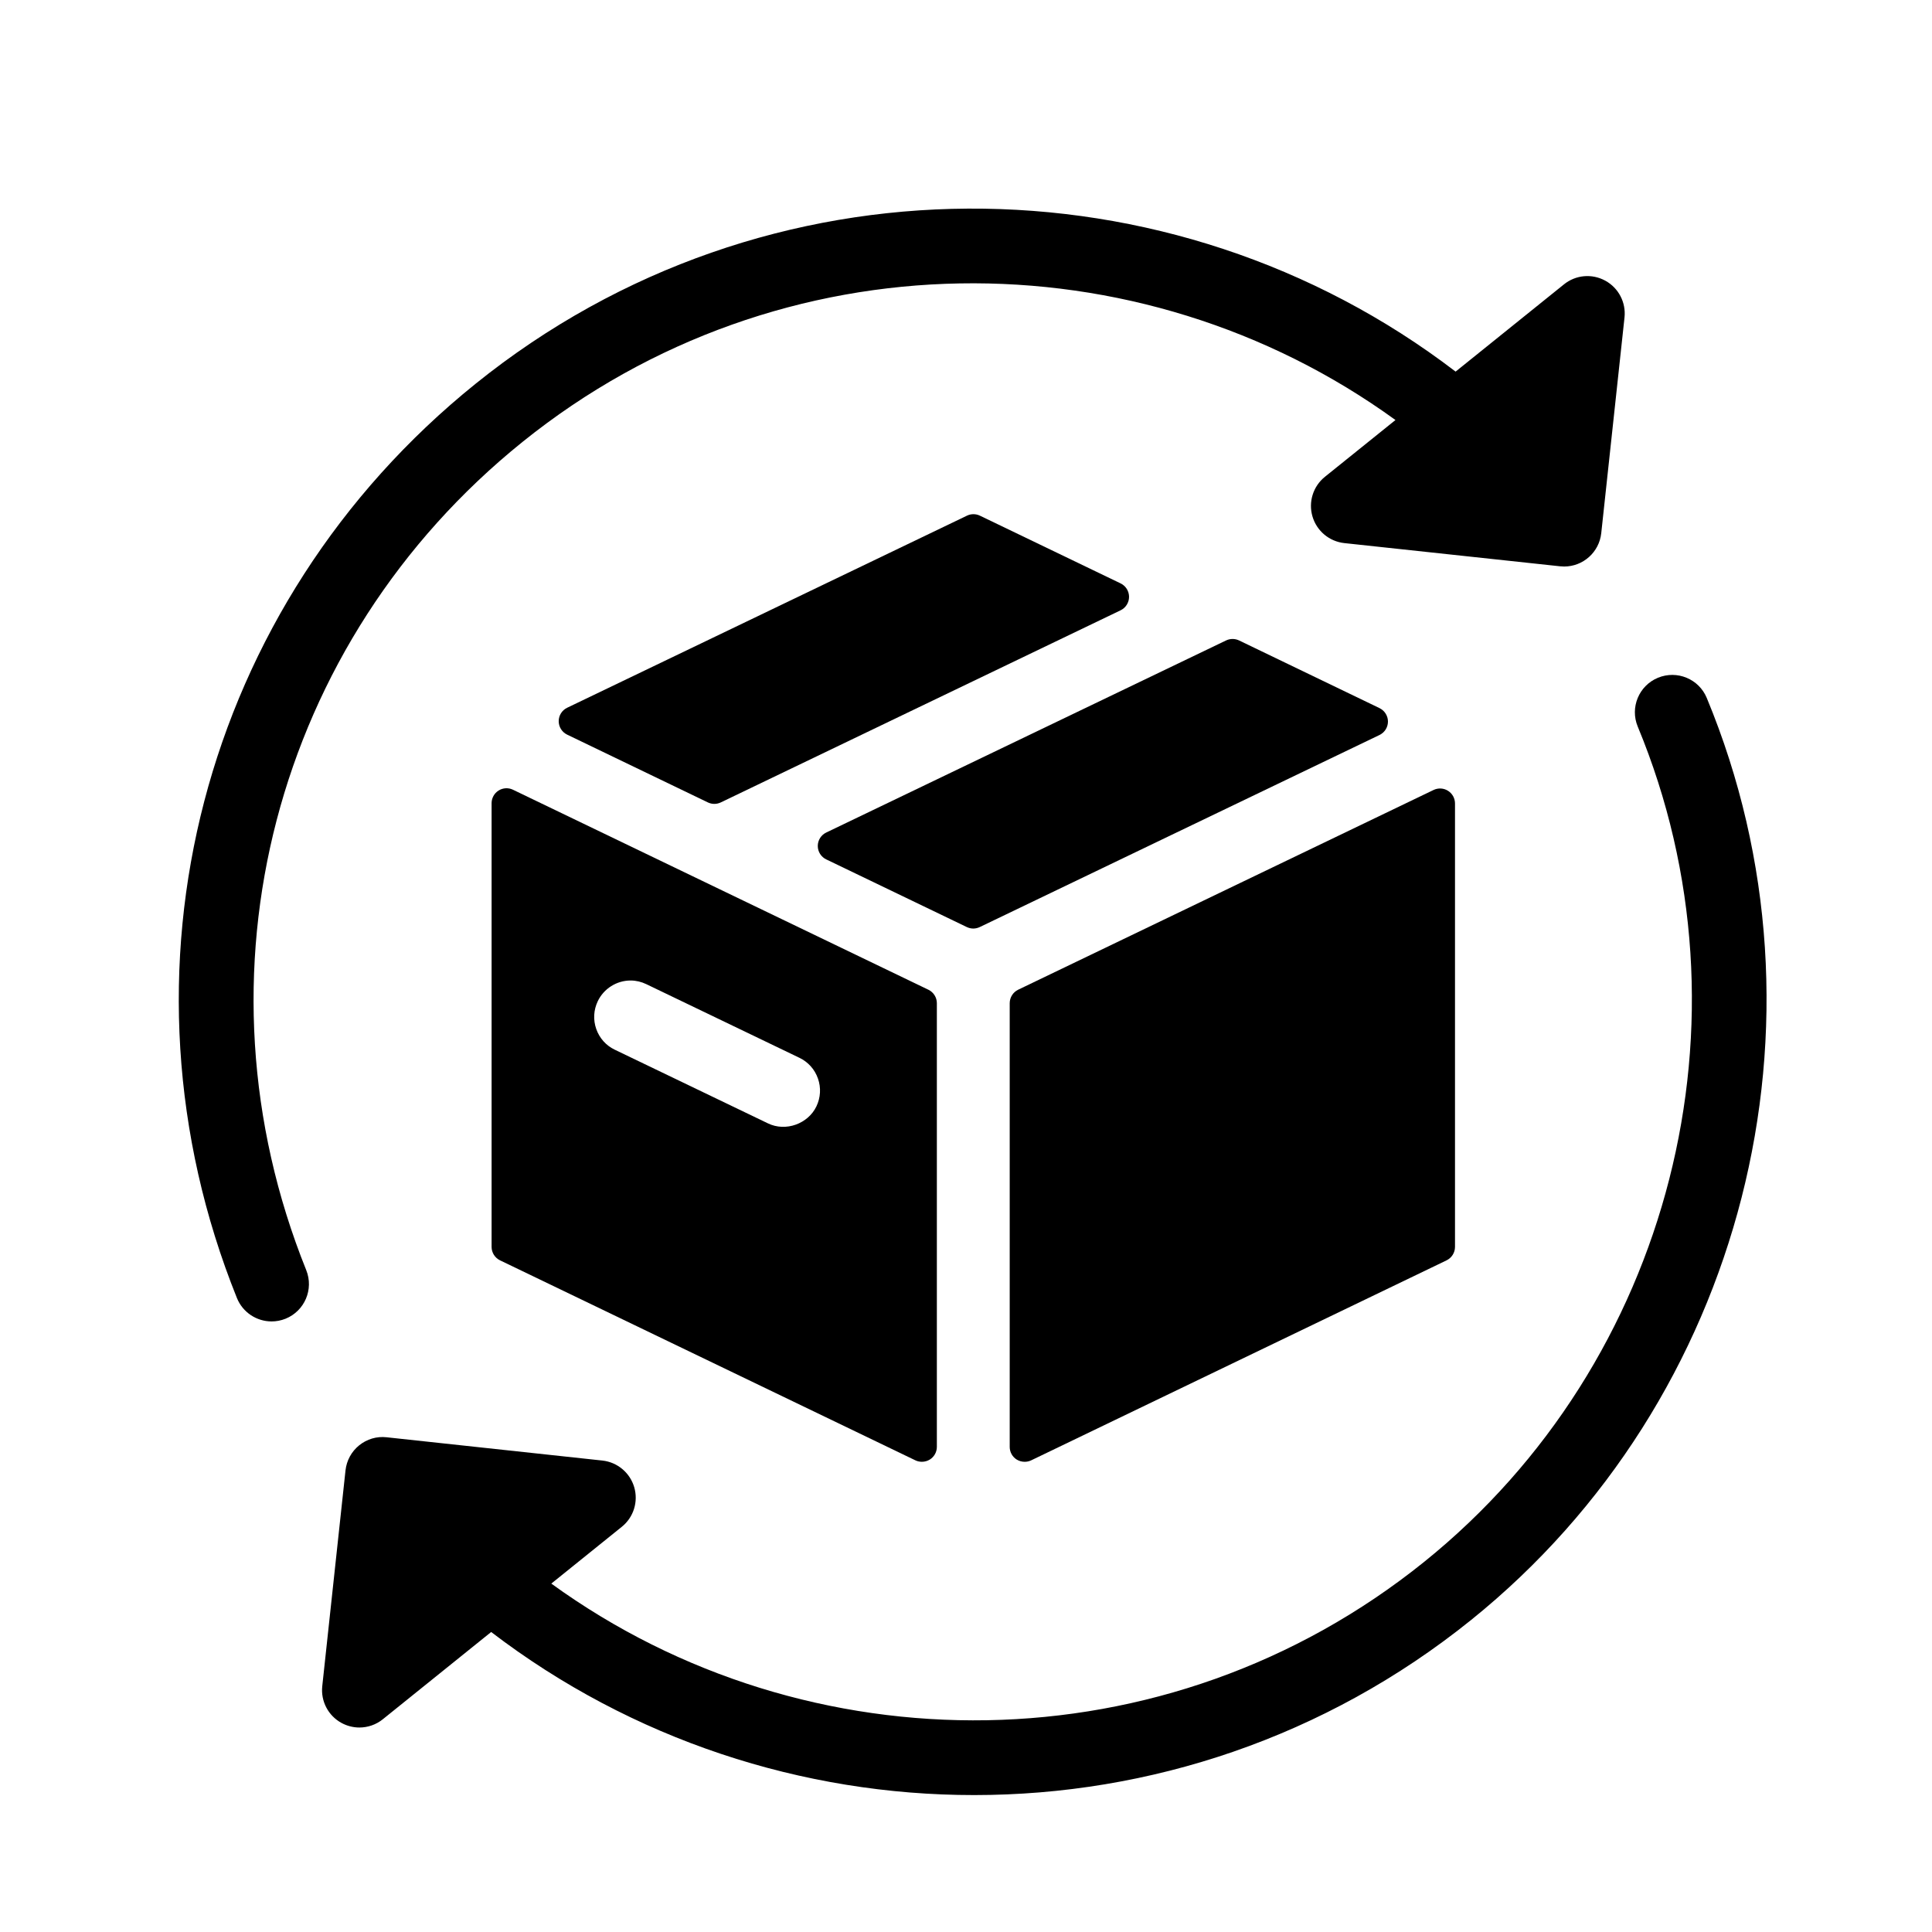
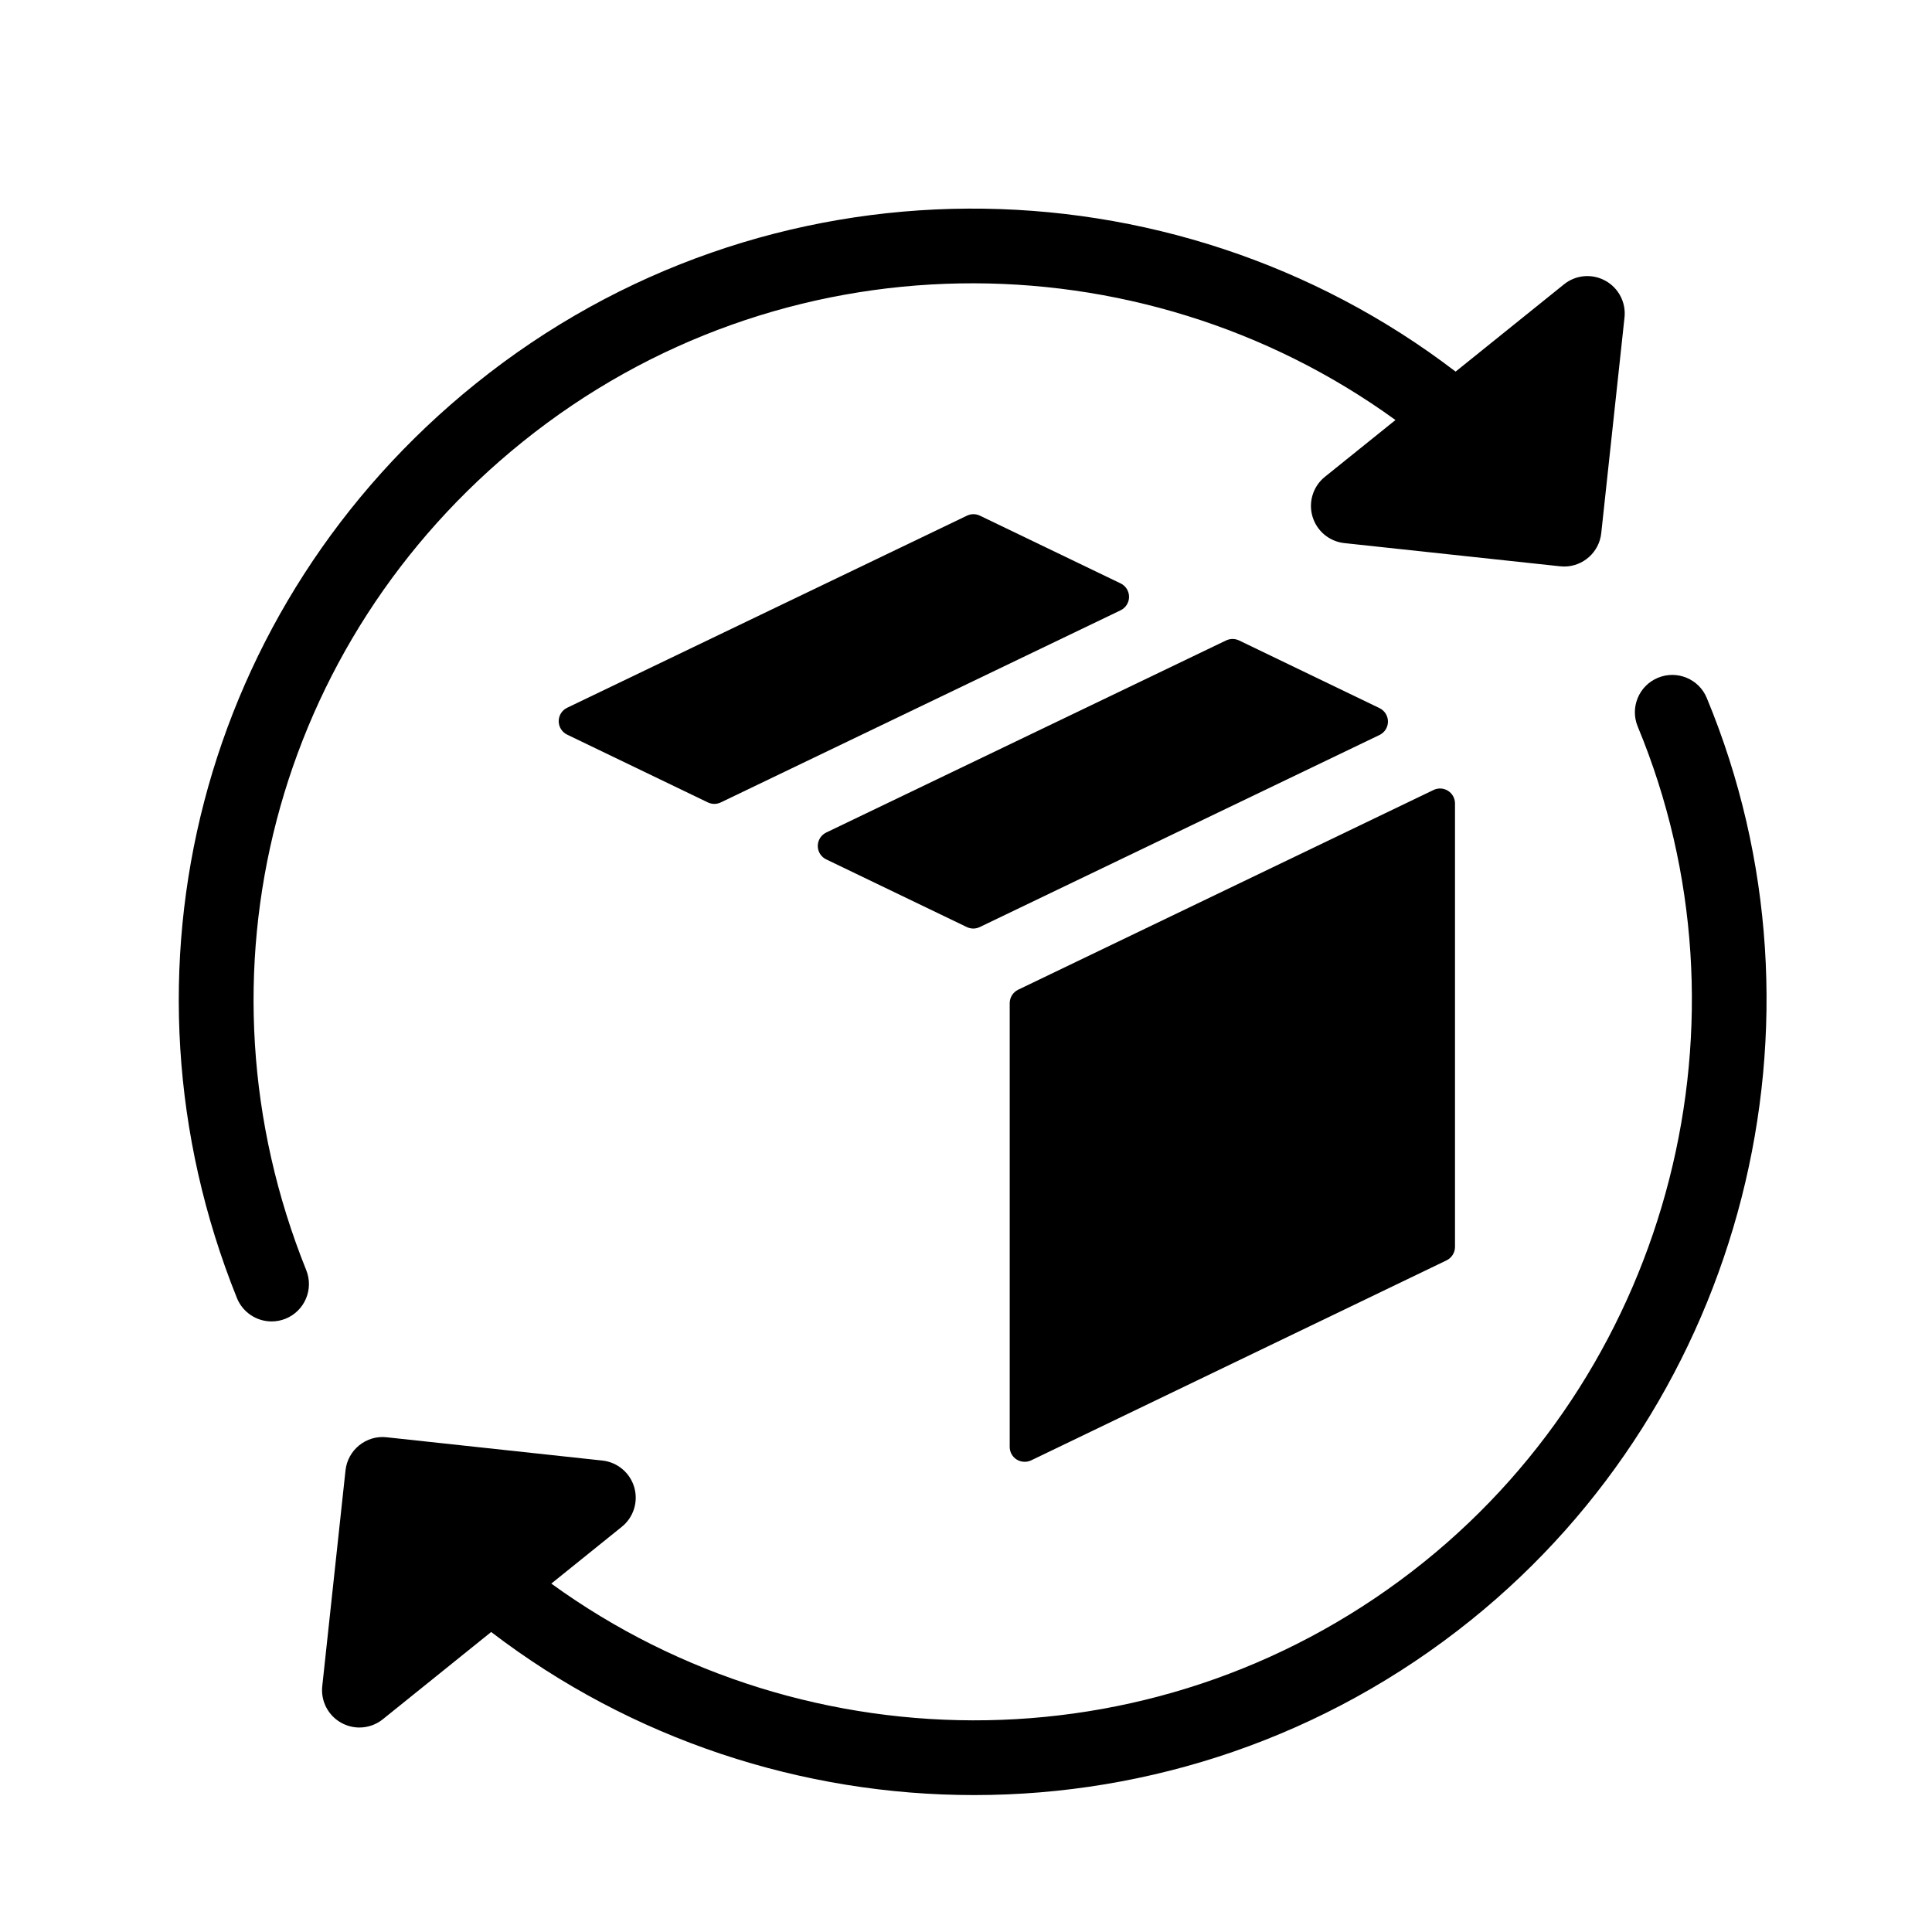
<svg xmlns="http://www.w3.org/2000/svg" version="1.0" preserveAspectRatio="xMidYMid meet" height="500" viewBox="0 0 375 375" zoomAndPan="magnify" width="500">
  <defs>
    <clipPath id="44143b4e02">
      <path clip-rule="nonzero" d="M 62 131 L 343 131 L 343 348.484 L 62 348.484 Z M 62 131" />
    </clipPath>
  </defs>
  <path fill-rule="nonzero" fill-opacity="1" d="M 217.504 113.234 L 190.199 100.09 C 189.41 99.707 188.48 99.707 187.688 100.09 L 110.09 137.371 C 109.086 137.852 108.445 138.863 108.445 139.984 C 108.445 141.098 109.082 142.109 110.086 142.594 L 137.391 155.746 C 137.793 155.938 138.219 156.035 138.652 156.035 C 139.082 156.035 139.516 155.934 139.91 155.746 L 217.504 118.461 C 218.512 117.977 219.148 116.957 219.148 115.848 C 219.145 114.727 218.512 113.715 217.504 113.234 Z M 217.504 113.234" fill="#000000" />
-   <path fill-rule="nonzero" fill-opacity="1" d="M 96.773 153.445 C 95.93 153.977 95.418 154.906 95.418 155.898 L 95.418 242.02 C 95.418 243.133 96.055 244.145 97.059 244.633 L 177.684 283.453 C 178.078 283.645 178.512 283.73 178.941 283.73 C 179.48 283.73 180.016 283.582 180.484 283.293 C 181.328 282.766 181.844 281.836 181.844 280.84 L 181.844 194.719 C 181.844 193.609 181.207 192.59 180.199 192.105 L 99.574 153.289 C 98.676 152.855 97.621 152.91 96.773 153.445 Z M 116.035 194.316 C 117.199 191.891 119.695 190.316 122.387 190.316 C 123.457 190.316 124.48 190.559 125.461 191.031 L 155.172 205.32 C 156.867 206.137 158.145 207.562 158.766 209.352 C 159.391 211.129 159.281 213.047 158.461 214.754 C 156.852 218.117 152.523 219.734 149.043 218.039 L 119.332 203.75 C 117.637 202.941 116.363 201.516 115.734 199.734 C 115.105 197.953 115.211 196.031 116.035 194.316 Z M 116.035 194.316" fill="#000000" />
  <path fill-rule="nonzero" fill-opacity="1" d="M 195.984 194.723 L 195.984 280.844 C 195.984 281.836 196.492 282.77 197.34 283.297 C 197.809 283.586 198.348 283.734 198.883 283.734 C 199.309 283.734 199.742 283.648 200.141 283.457 L 280.77 244.637 C 281.777 244.148 282.414 243.137 282.414 242.023 L 282.414 155.953 C 282.414 154.949 281.902 154.023 281.055 153.492 C 280.215 152.961 279.148 152.902 278.258 153.332 L 197.621 192.105 C 196.617 192.594 195.984 193.613 195.984 194.723 Z M 195.984 194.723" fill="#000000" />
  <path fill-rule="nonzero" fill-opacity="1" d="M 267.754 137.441 L 240.5 124.309 C 239.707 123.93 238.781 123.93 237.984 124.309 L 160.379 161.59 C 159.375 162.07 158.73 163.082 158.73 164.203 C 158.73 165.312 159.371 166.332 160.379 166.812 L 187.656 179.941 C 188.055 180.129 188.48 180.23 188.914 180.23 C 189.344 180.23 189.777 180.129 190.172 179.941 L 267.754 142.664 C 268.762 142.18 269.402 141.168 269.402 140.051 C 269.398 138.941 268.762 137.93 267.754 137.441 Z M 267.754 137.441" fill="#000000" />
  <path fill-rule="nonzero" fill-opacity="1" d="M 52.719 256.488 C 53.617 256.488 54.531 256.32 55.422 255.965 C 59.137 254.461 60.934 250.246 59.438 246.527 C 36.355 189.195 53.219 124.598 101.402 85.789 C 151.465 45.453 221.141 45.473 270.859 81.527 L 257.16 92.551 C 254.871 94.395 253.922 97.43 254.75 100.246 C 255.574 103.055 258.016 105.102 260.93 105.414 L 302.812 109.918 C 303.074 109.945 303.336 109.961 303.602 109.961 C 307.258 109.961 310.398 107.207 310.801 103.488 L 315.316 61.621 C 315.633 58.703 314.156 55.883 311.586 54.48 C 309.008 53.07 305.848 53.344 303.559 55.199 L 282.531 72.129 C 227.457 29.996 148.637 29.109 92.305 74.492 C 39.117 117.332 20.504 188.645 45.984 251.938 C 47.125 254.77 49.844 256.488 52.719 256.488 Z M 52.719 256.488" fill="#000000" />
  <g clip-path="url(#44143b4e02)">
    <path fill-rule="nonzero" fill-opacity="1" d="M 331.281 135.469 C 329.75 131.773 325.512 130.023 321.801 131.555 C 318.102 133.09 316.352 137.332 317.883 141.027 C 341.453 197.828 324.422 264.488 276.469 303.125 C 226.406 343.457 156.73 343.43 107.008 307.375 L 120.695 296.348 C 122.98 294.512 123.926 291.473 123.102 288.664 C 122.273 285.848 119.836 283.809 116.922 283.492 L 75.047 278.973 C 73.102 278.754 71.223 279.328 69.719 280.535 C 68.223 281.742 67.27 283.492 67.062 285.41 L 62.551 327.281 C 62.234 330.195 63.707 333.016 66.281 334.418 C 67.371 335.012 68.566 335.309 69.758 335.309 C 71.379 335.309 72.992 334.766 74.309 333.703 L 95.336 316.77 C 122.637 337.656 155.754 348.434 189.098 348.422 C 223.016 348.422 257.156 337.305 285.566 314.418 C 338.508 271.77 357.305 198.184 331.281 135.469 Z M 331.281 135.469" fill="#000000" />
  </g>
</svg>